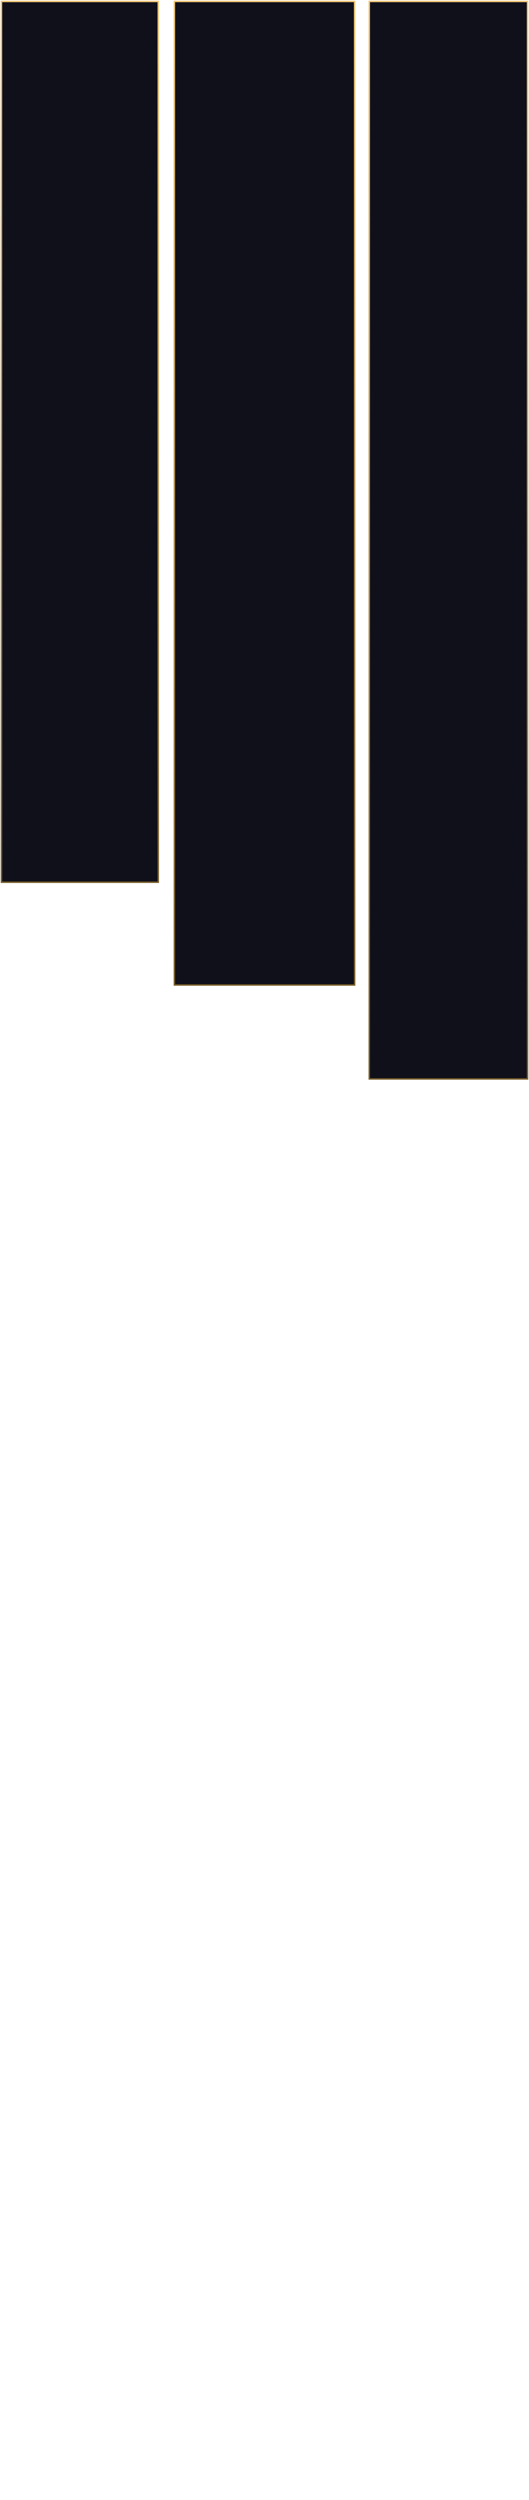
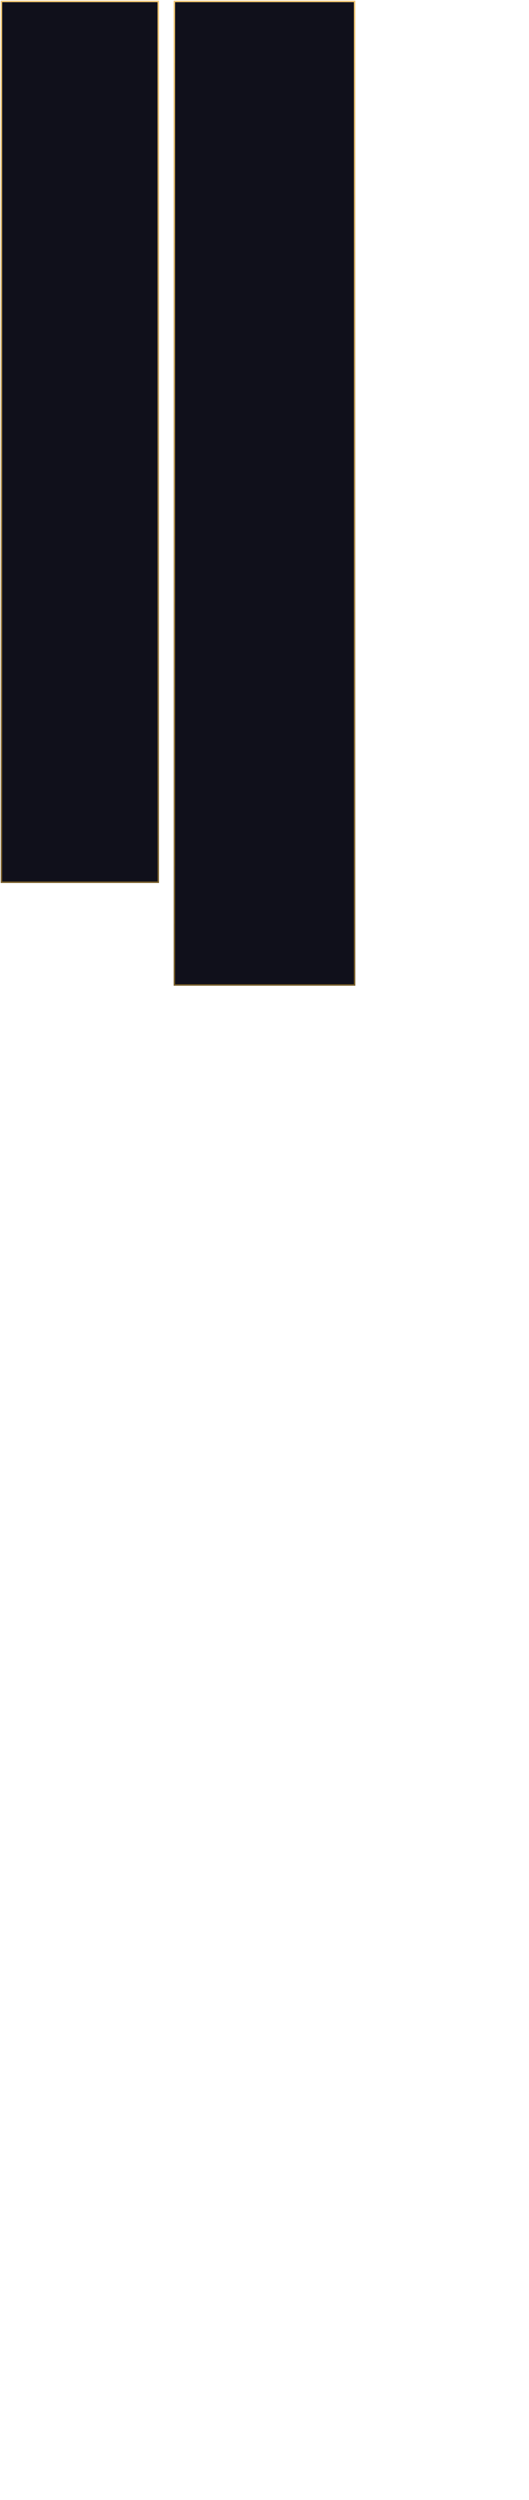
<svg xmlns="http://www.w3.org/2000/svg" xmlns:xlink="http://www.w3.org/1999/xlink" width="361" height="1703" viewBox="0 0 361 1703" fill="none">
  <path d="M108 1L1 1L1 601L108 601L108 1Z" fill="#10101B" stroke="url(#paint0_linear_11435_49647)" />
  <rect width="123" height="670" transform="matrix(-1 0 0 1 242 1)" fill="#10101B" stroke="url(#paint1_linear_11435_49647)" />
-   <path d="M360 1L252 1L252 735L360 735L360 1Z" fill="#10101B" stroke="url(#paint2_linear_11435_49647)" />
  <g clip-path="url(#clip0_11435_49647)">

</g>
  <defs>
    <pattern id="pattern0" patternContentUnits="objectBoundingBox" width="1" height="1">
      <use xlink:href="#image0_11435_49647" transform="matrix(0.001 0 0 0.001 -0.003 0)" />
    </pattern>
    <pattern id="pattern1" patternContentUnits="objectBoundingBox" width="1" height="1">
      <use xlink:href="#image1_11435_49647" transform="matrix(0.006 0 0 0.005 -0.012 0)" />
    </pattern>
    <linearGradient id="paint0_linear_11435_49647" x1="54.5" y1="1" x2="54.5" y2="601" gradientUnits="userSpaceOnUse">
      <stop stop-color="#F0C673" />
      <stop offset="1" stop-color="#785E2A" />
    </linearGradient>
    <linearGradient id="paint1_linear_11435_49647" x1="61.5" y1="0" x2="61.5" y2="670" gradientUnits="userSpaceOnUse">
      <stop stop-color="#F0C673" />
      <stop offset="1" stop-color="#785E2A" />
    </linearGradient>
    <linearGradient id="paint2_linear_11435_49647" x1="306" y1="1" x2="306" y2="735" gradientUnits="userSpaceOnUse">
      <stop stop-color="#F0C673" />
      <stop offset="1" stop-color="#785E2A" />
    </linearGradient>
    <linearGradient id="paint3_linear_11435_49647" x1="255.001" y1="805.475" x2="-20.697" y2="738.782" gradientUnits="userSpaceOnUse">
      <stop stop-color="#0F0E0C" />
      <stop offset="1" stop-color="#262641" />
    </linearGradient>
    <linearGradient id="paint4_linear_11435_49647" x1="180" y1="29" x2="180" y2="1619" gradientUnits="userSpaceOnUse">
      <stop stop-color="#F0C673" />
      <stop offset="1" stop-color="#785E2A" />
    </linearGradient>
    <linearGradient id="paint5_linear_11435_49647" x1="307.5" y1="51" x2="307.5" y2="74" gradientUnits="userSpaceOnUse">
      <stop stop-color="#F0C673" />
      <stop offset="1" stop-color="#785E2A" />
    </linearGradient>
    <linearGradient id="paint6_linear_11435_49647" x1="104.5" y1="1567" x2="104.5" y2="1592" gradientUnits="userSpaceOnUse">
      <stop stop-color="#F0C673" />
      <stop offset="1" stop-color="#785E2A" />
    </linearGradient>
    <clipPath id="clip0_11435_49647">
      <rect width="64" height="64" fill="white" transform="translate(276 33)" />
    </clipPath>
  </defs>
</svg>